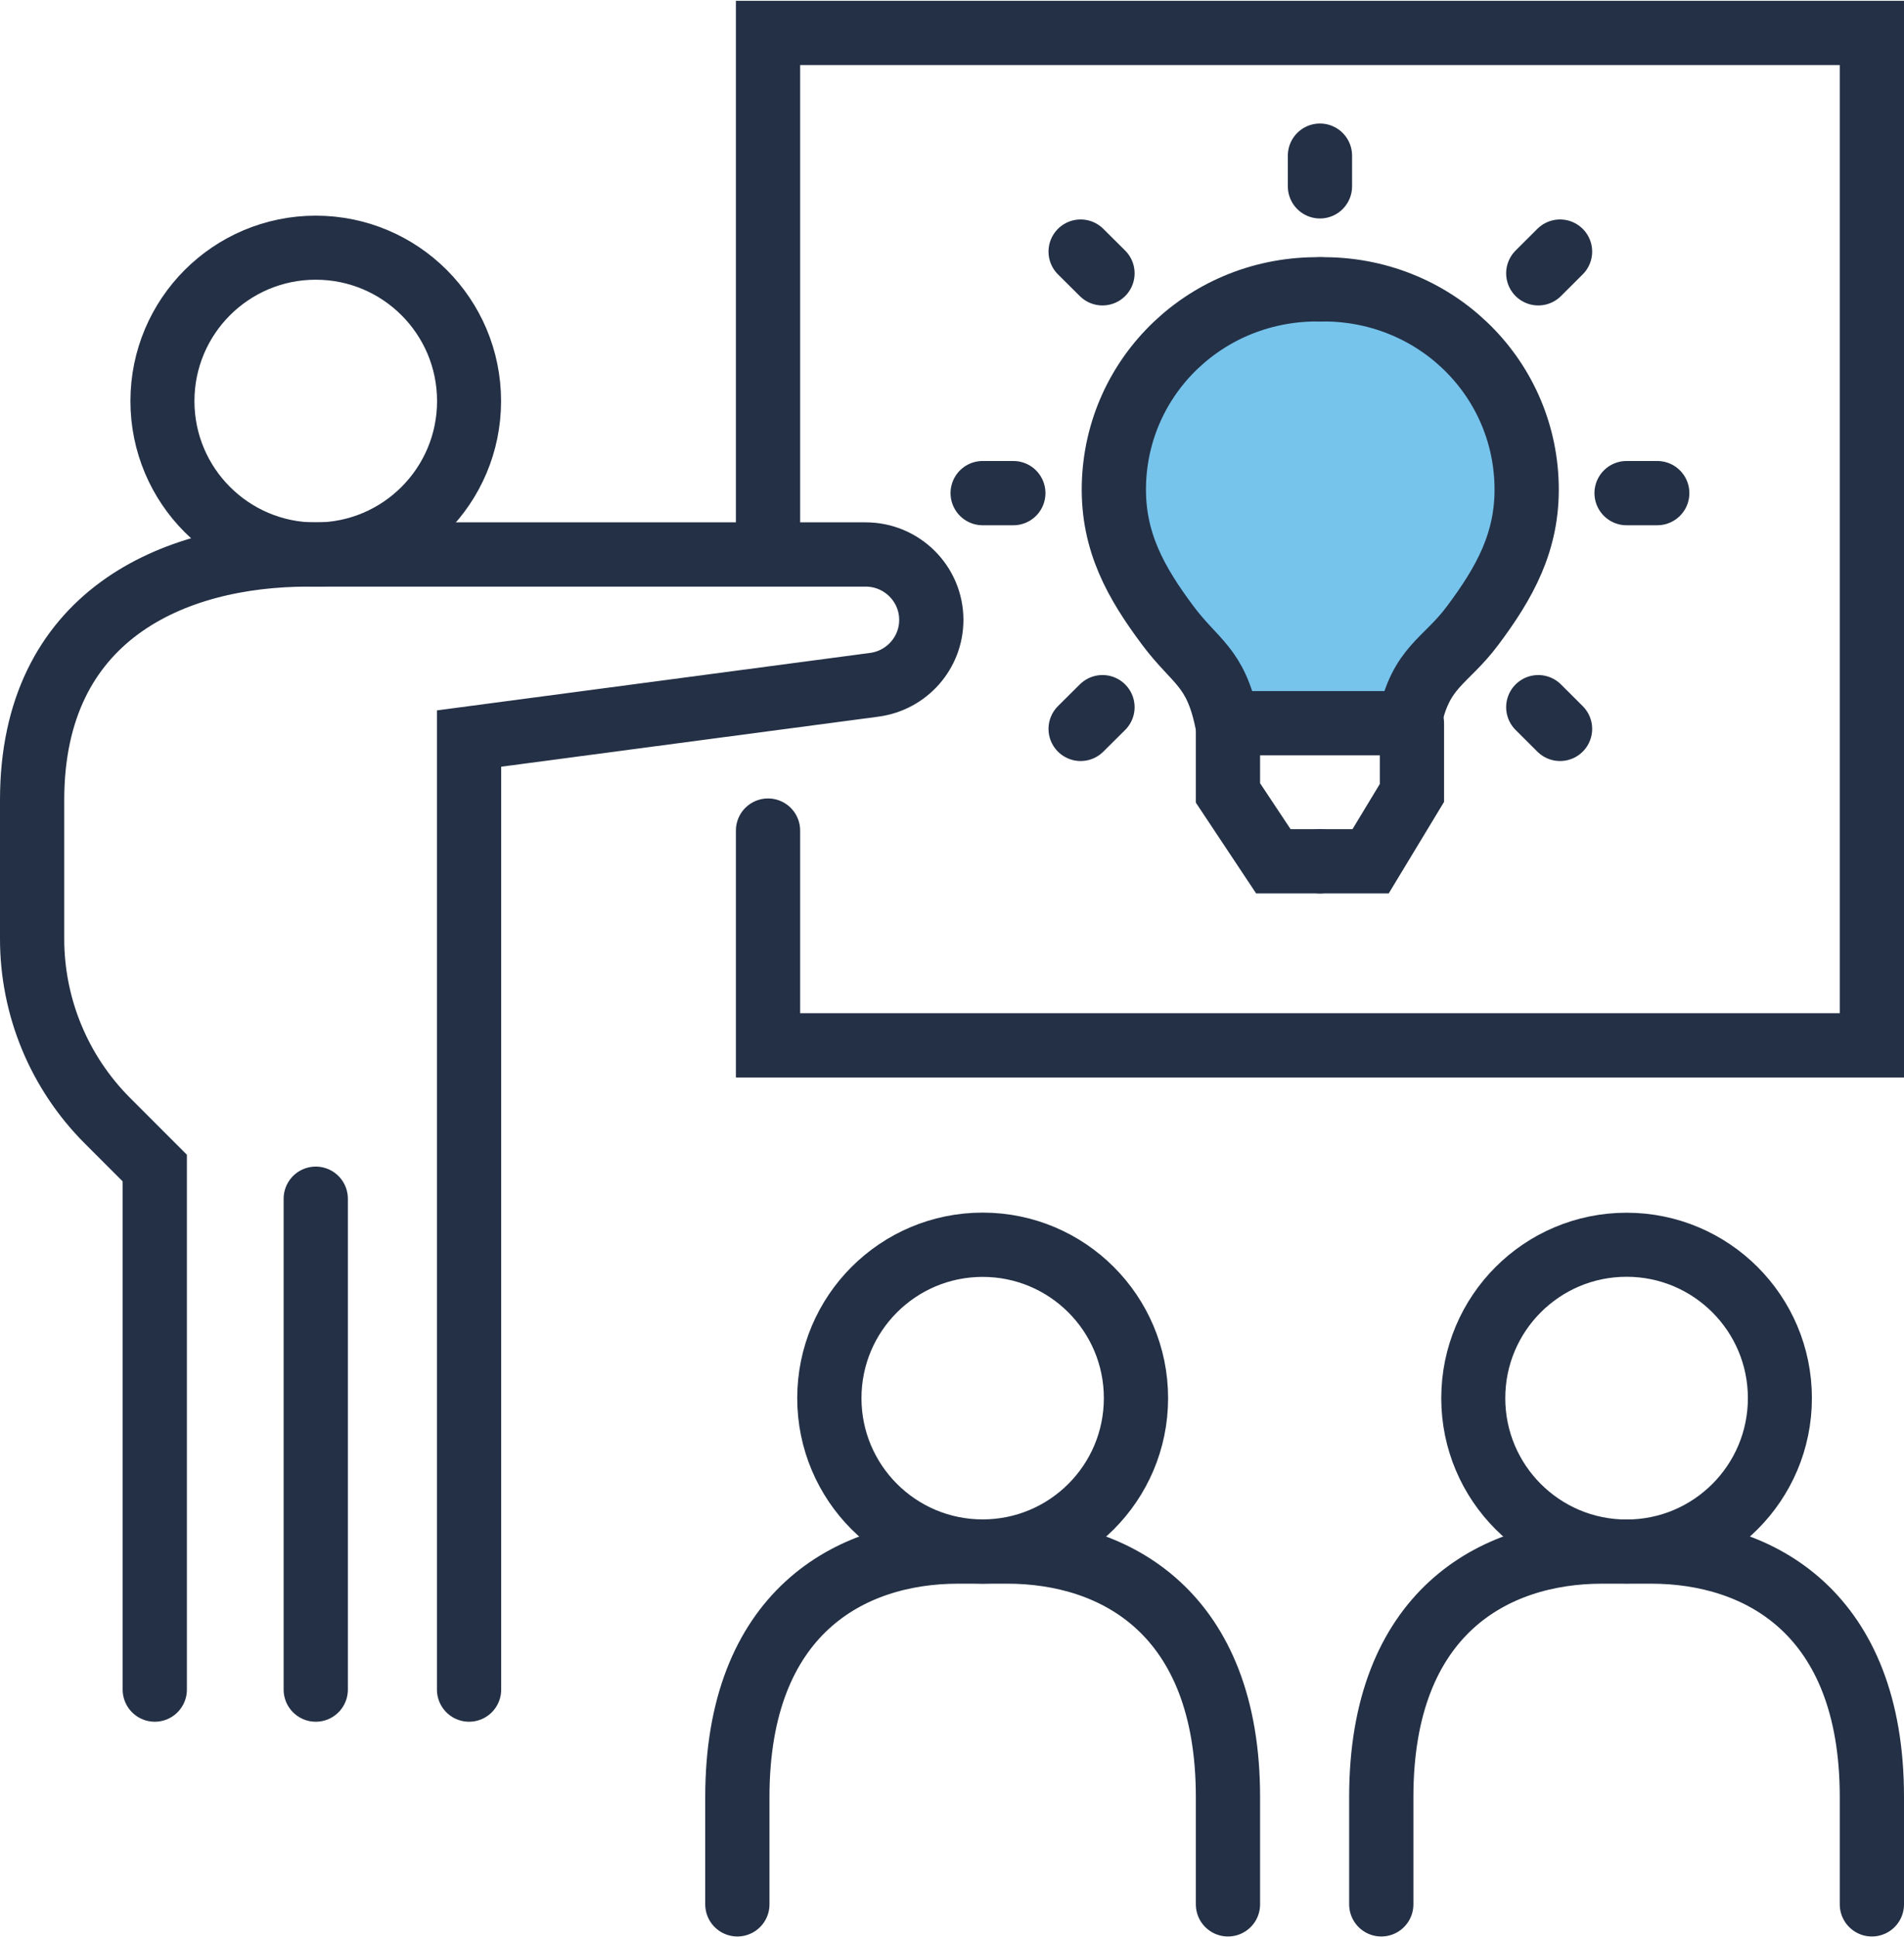
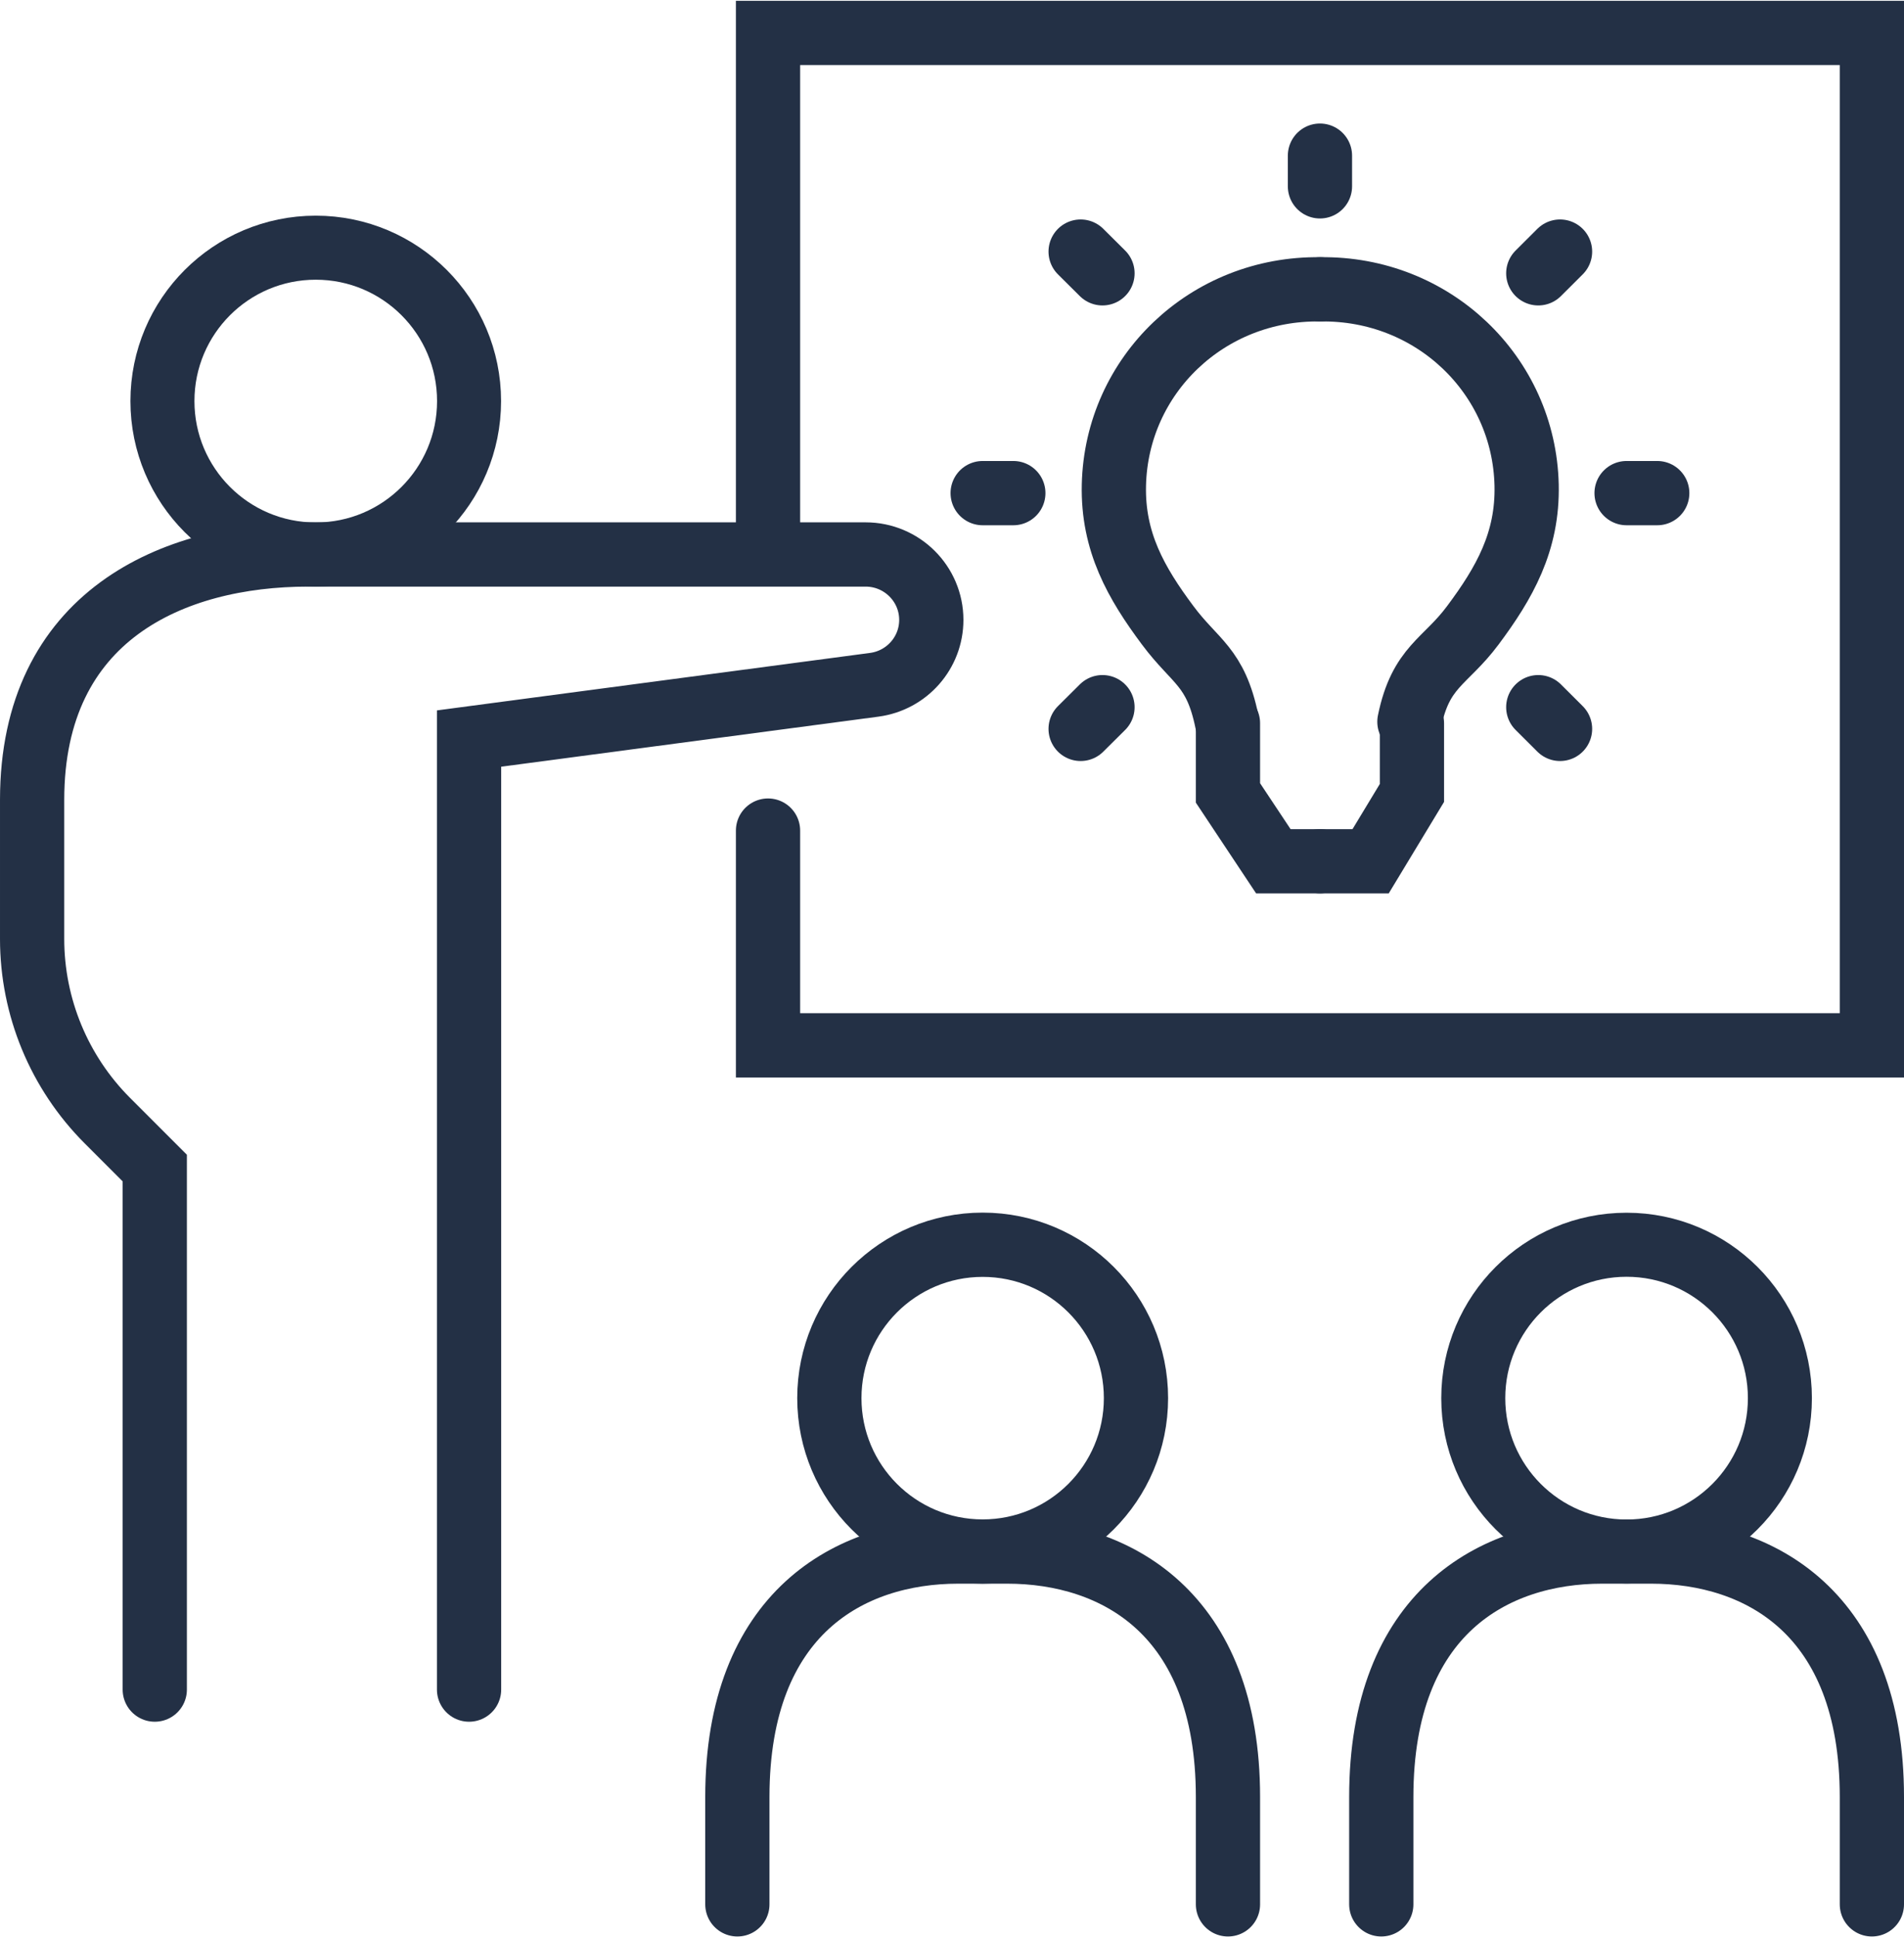
<svg xmlns="http://www.w3.org/2000/svg" xmlns:ns1="http://sodipodi.sourceforge.net/DTD/sodipodi-0.dtd" xmlns:ns2="http://www.inkscape.org/namespaces/inkscape" id="Layer_1" viewBox="0 0 248.38 252.38" version="1.1" ns1:docname="7.svg" width="59" height="60" ns2:version="1.3 (0e150ed6c4, 2023-07-21)">
  <ns1:namedview id="namedview13" pagecolor="#ffffff" bordercolor="#000000" borderopacity="0.25" ns2:showpageshadow="2" ns2:pageopacity="0.0" ns2:pagecheckerboard="0" ns2:deskcolor="#d1d1d1" ns2:zoom="1.3111798" ns2:cx="124.69686" ns2:cy="126.2222" ns2:window-width="1366" ns2:window-height="705" ns2:window-x="-8" ns2:window-y="-8" ns2:window-maximized="1" ns2:current-layer="Layer_1" />
  <defs id="defs1">
    <style id="style1">.cls-1{fill:#76c3ec;}.cls-2{stroke-width:8.35px;}.cls-2,.cls-3,.cls-4{fill:none;stroke:#233045;stroke-linecap:round;stroke-miterlimit:10;}.cls-3{stroke-width:8.35px;}.cls-4{stroke-width:8.38px;}</style>
  </defs>
-   <path class="cls-1" d="m 147.19,56.19 c 0,0 3,-14 15,-17 12,-3 26,-3 33,12 7,15 -3,31 -7,35 -4,4 -5,8 -5,8 h -21 c 0,0 -5,-7 -9,-12 -4,-5 -10,-15 -6,-26 z" id="path1" />
  <g id="g13" transform="translate(-79.65,-67.91)">
    <circle class="cls-3" cx="120.84" cy="120.1" r="20" id="circle1" />
    <path class="cls-4" d="m 251.88,105.53 c -14.71,-0.22 -26.59,11.17 -26.92,25.52 -0.17,7.4 2.9,12.77 7.02,18.29 3.61,4.84 6.25,5.34 7.73,12.57" id="path2" />
    <path class="cls-4" d="m 251.88,105.53 c 14.71,-0.22 26.59,11.17 26.92,25.52 0.17,7.4 -2.9,12.77 -7.02,18.29 -3.61,4.84 -6.79,5.34 -8.27,12.57" id="path3" />
-     <polyline class="cls-4" points="263.51 162.1 263.43 162.1 239.84 162.1" id="polyline3" />
    <polyline class="cls-4" points="263.84 162.1 263.84 171.19 258.45 180.1 251.84 180.1" id="polyline4" />
    <polyline class="cls-4" points="239.84 162.1 239.84 171.19 245.76 180.1 251.84 180.1" id="polyline5" />
    <line class="cls-4" x1="251.84" y1="88.1" x2="251.84" y2="92.1" id="line5" />
    <line class="cls-4" x1="283.16" y1="100.61" x2="280.32" y2="103.44" id="line6" />
    <line class="cls-4" x1="295.84" y1="132.1" x2="291.84" y2="132.1" id="line7" />
    <line class="cls-4" x1="283.16" y1="162.84" x2="280.32" y2="160.01" id="line8" />
    <line class="cls-4" x1="220.62" y1="162.84" x2="223.47" y2="160.01" id="line9" />
    <line class="cls-4" x1="207.84" y1="132.1" x2="211.84" y2="132.1" id="line10" />
    <line class="cls-4" x1="220.62" y1="100.61" x2="223.47" y2="103.44" id="line11" />
    <path class="cls-4" d="m 140.84,288.1 v -124 l 52.86,-7.01 c 4.26,-0.57 7.44,-4.18 7.44,-8.46 v 0 c 0,-4.71 -3.84,-8.53 -8.57,-8.53 h -72.73 c -17.67,0 -36,8 -36,32 v 18.12 c 0,8.89 3.53,17.41 9.82,23.7 l 6.18,6.18 v 68" id="path11" />
-     <line class="cls-4" x1="120.84" y1="224.1" x2="120.84" y2="288.1" id="line12" />
    <polyline class="cls-4" points="179.84 136.1 179.84 72.1 323.84 72.1 323.84 204.1 179.84 204.1 179.84 176.1" id="polyline12" />
    <circle class="cls-4" cx="207.84" cy="250.1" r="20" id="circle12" />
    <path class="cls-4" d="m 175.84,316.1 v -14 c 0,-24 14.66,-32 28.8,-32 h 6.4 c 14.14,0 28.8,8 28.8,32 v 14" id="path12" />
    <circle class="cls-2" cx="291.84" cy="250.1" r="20" id="circle13" />
    <path class="cls-4" d="m 259.84,316.1 v -14 c 0,-24 14.66,-32 28.8,-32 h 6.4 c 14.14,0 28.8,8 28.8,32 v 14" id="path13" />
  </g>
</svg>